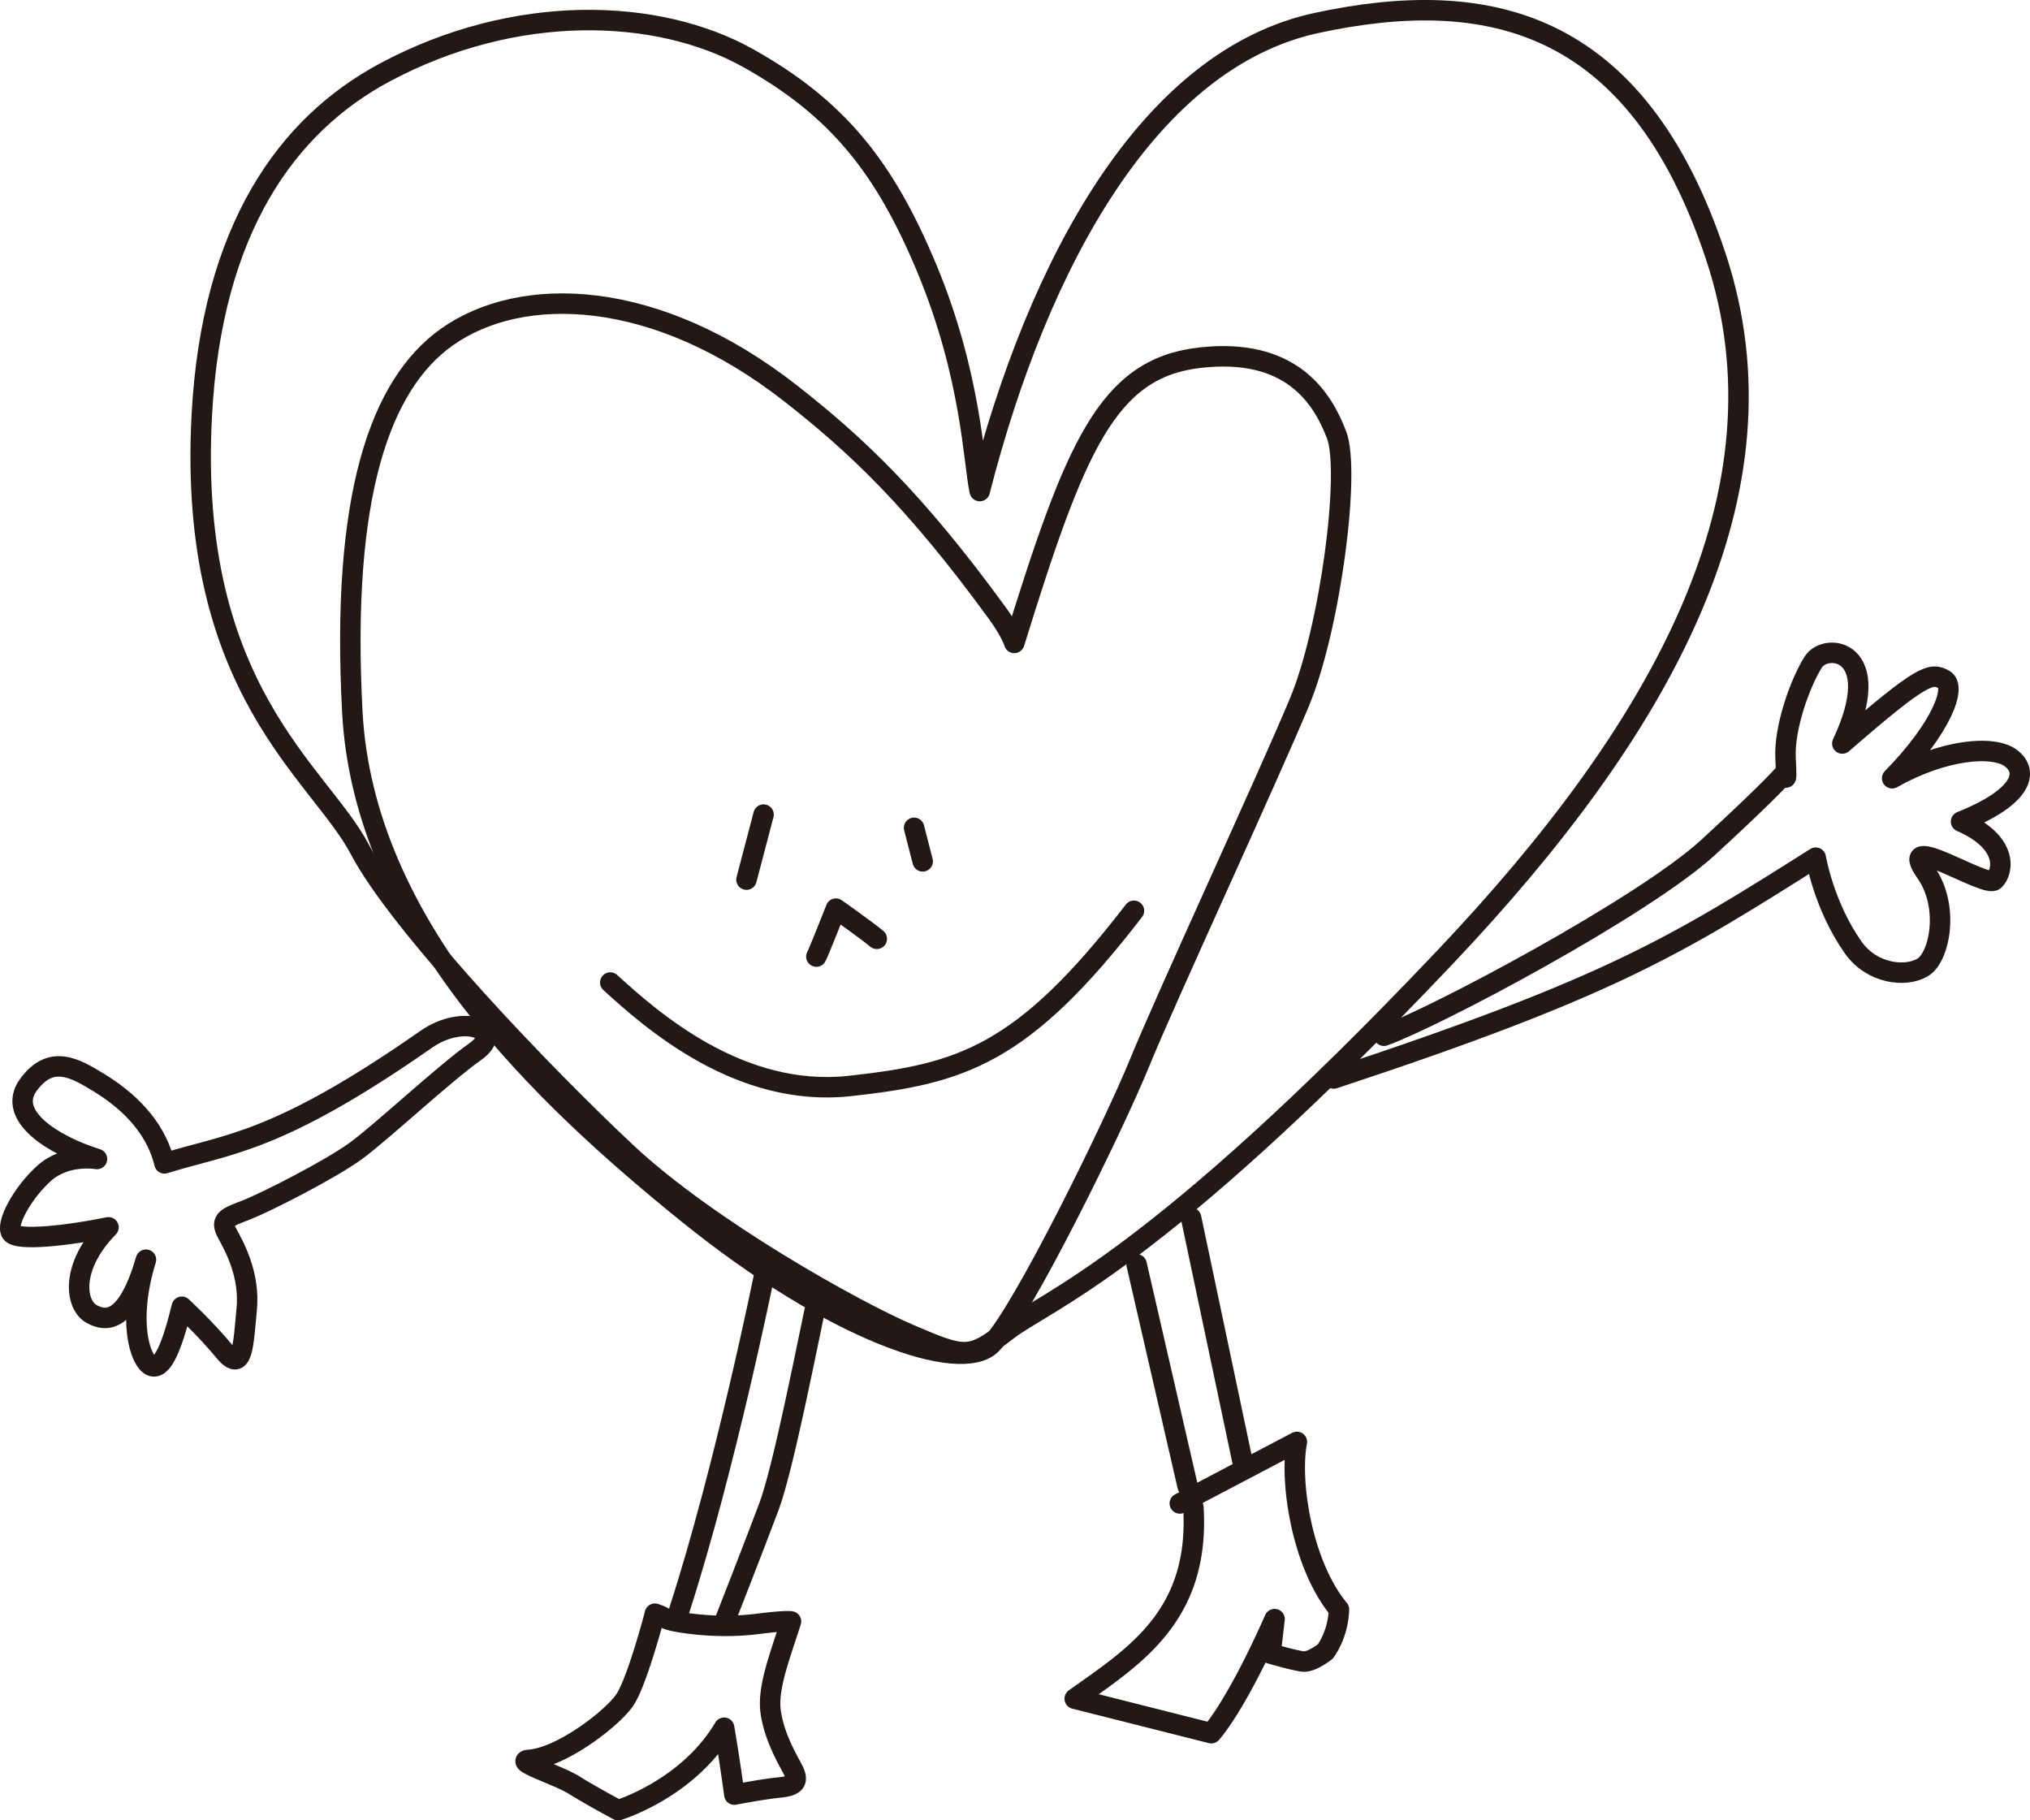
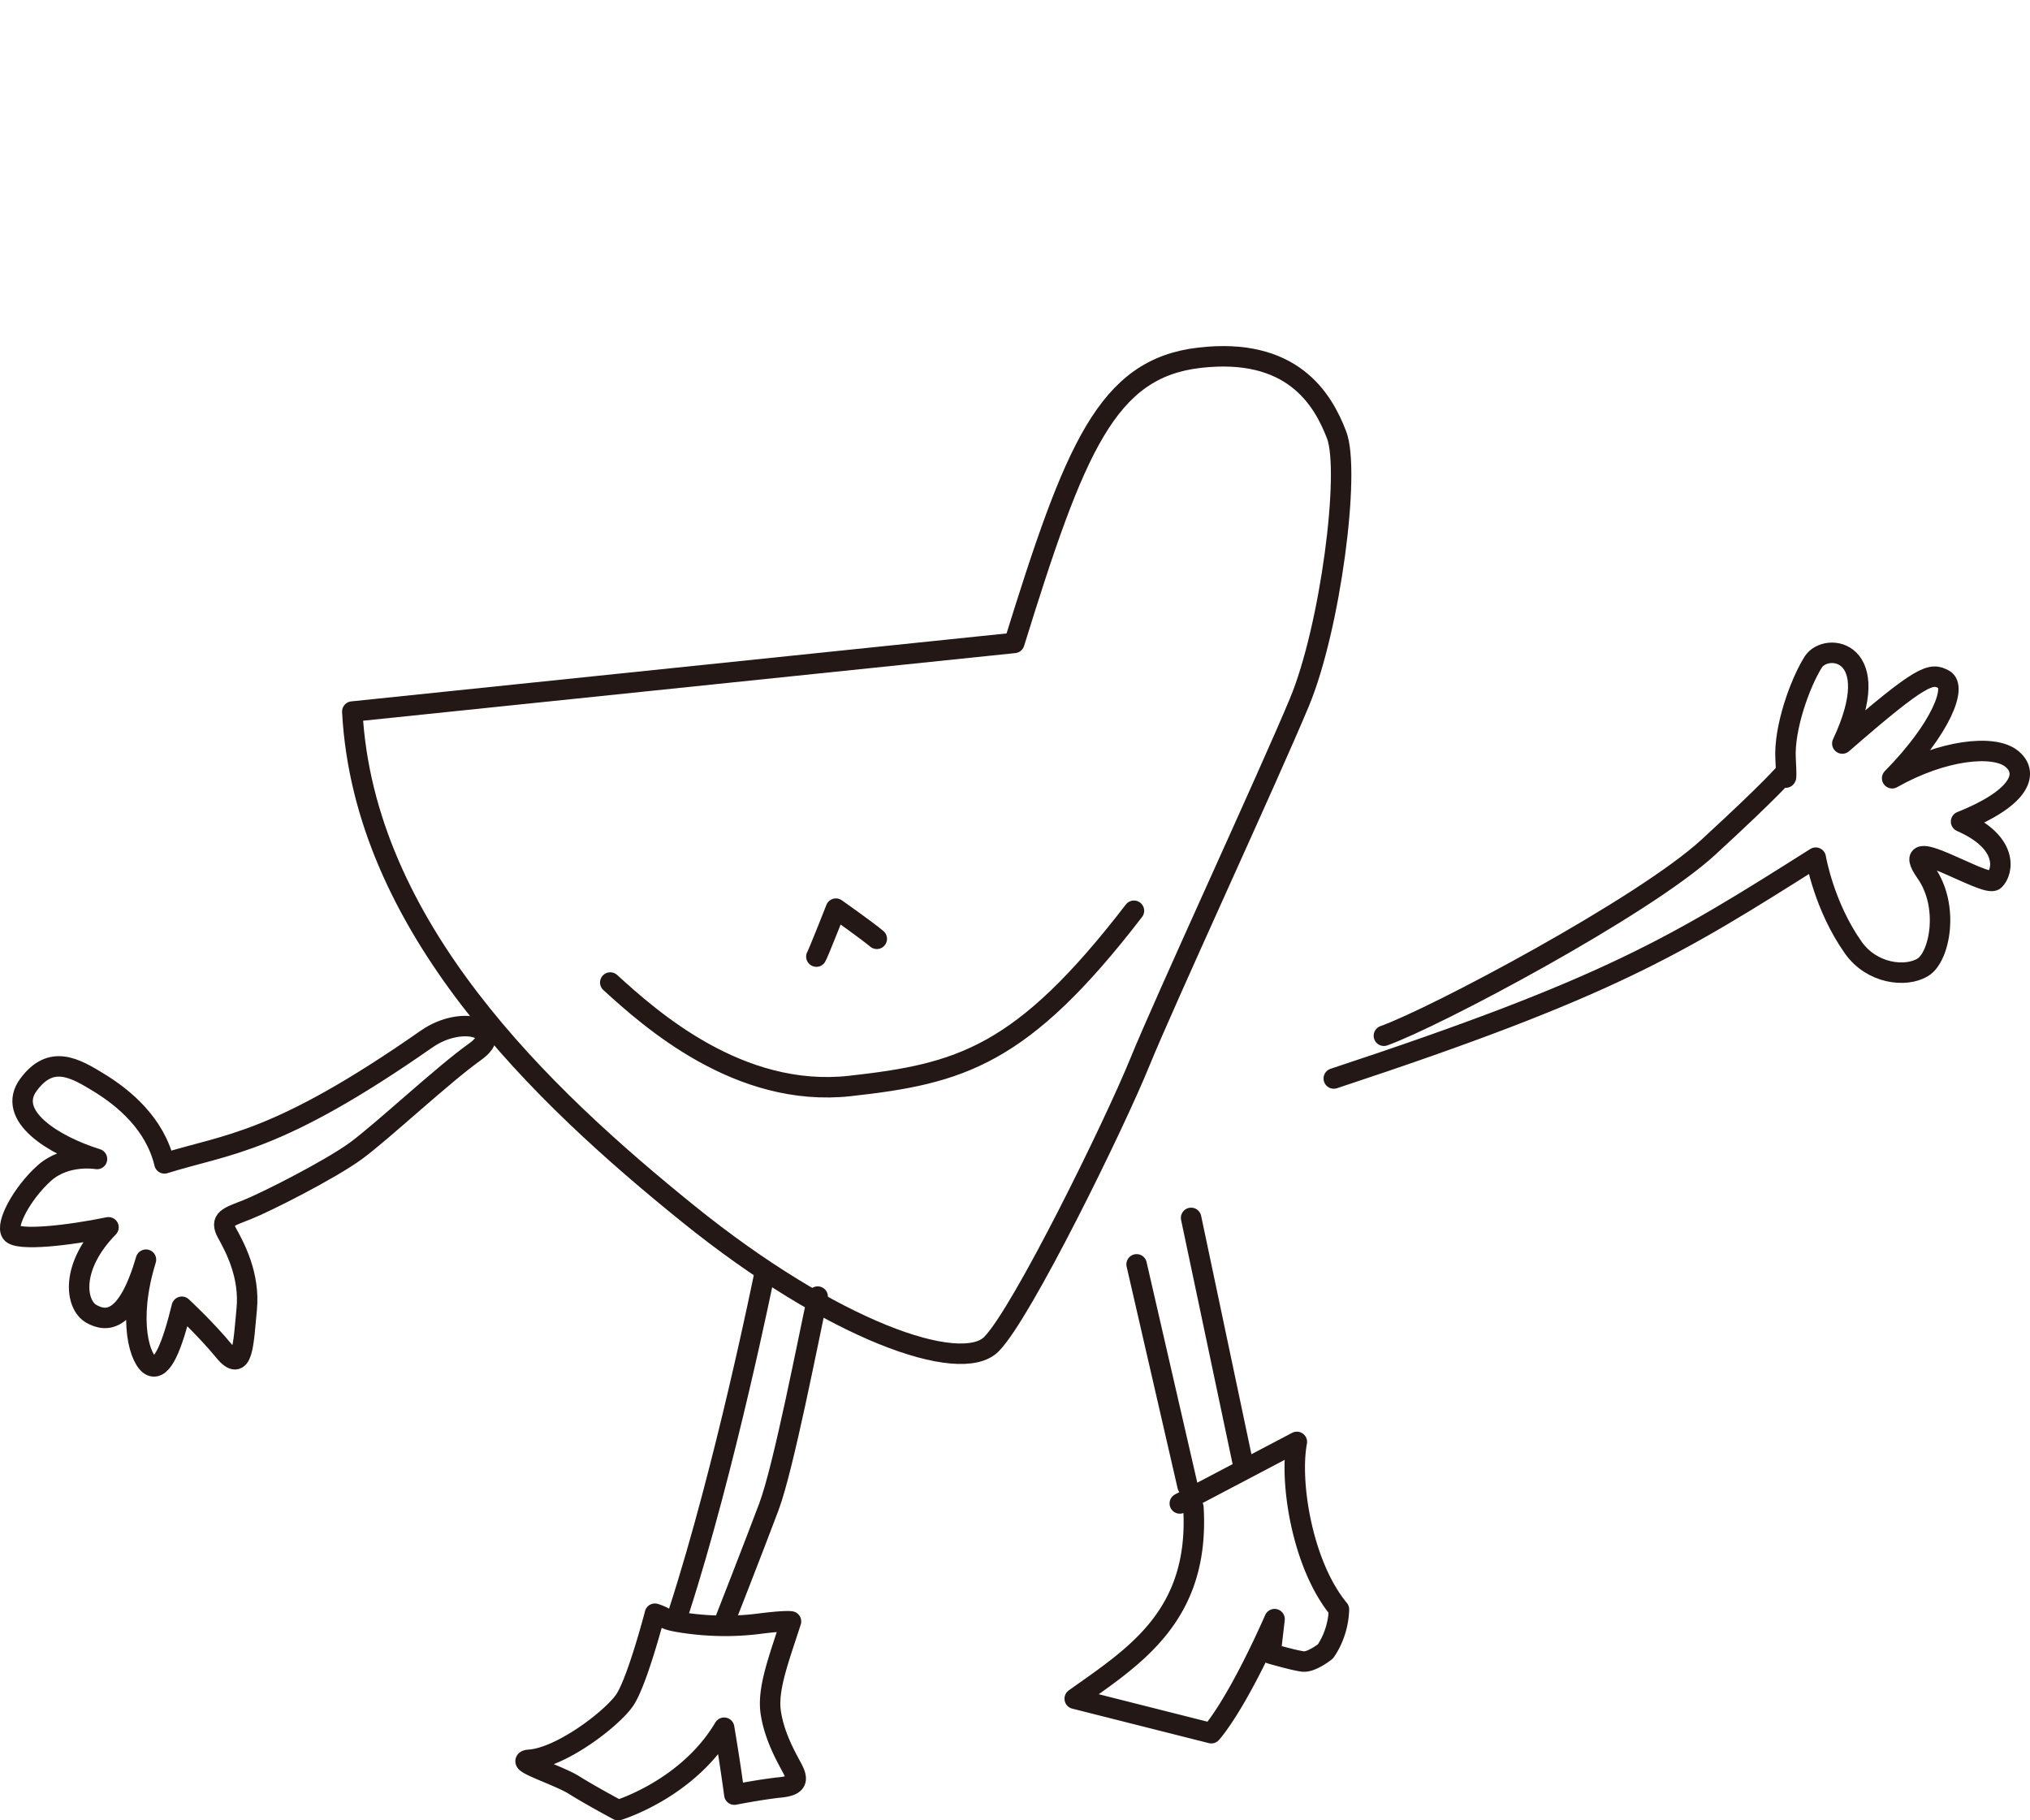
<svg xmlns="http://www.w3.org/2000/svg" id="_レイヤー_2" width="61.932" height="55.528">
  <defs>
    <style>.cls-1{fill:none;stroke:#231815;stroke-linecap:round;stroke-linejoin:round;stroke-width:.624px}</style>
  </defs>
  <g id="_レイヤー_2-2">
-     <path d="M30.945 19.611c1.846-5.954 2.827-8.37 5.642-8.698s3.761 1.232 4.19 2.352-.19 5.89-1.135 8.159-4.094 9.076-4.875 10.995-3.586 7.638-4.52 8.582-4.824-.398-9.26-3.982-9.892-8.746-10.239-15.314c-.347-6.569.843-9.977 2.887-11.425 2.263-1.603 6.36-1.516 10.497 1.729 1.965 1.541 3.753 3.204 6.297 6.697.412.565.515.906.515.906Z" class="cls-1" />
-     <path d="M29.89 14.979C31.676 7.994 35.066 1.793 40.177.698S49.912.5 52.343 7.812c2.401 7.224-1.661 14.431-8.281 21.411-8.841 9.322-12.166 10.462-13.321 11.352s-1.302.853-2.999.126-6.164-3.225-8.642-5.55-6.901-6.921-8.128-9.252-5.254-4.858-4.817-13.208c.298-5.708 2.6-8.882 5.581-10.479C15.718.079 20.058.233 22.809 1.764c2.75 1.532 4.182 3.344 5.463 6.413 1.379 3.306 1.43 5.974 1.618 6.801Zm-6.595 9.868-.521 1.985m5.113-1.581.263 1.023" class="cls-1" />
+     <path d="M30.945 19.611c1.846-5.954 2.827-8.37 5.642-8.698s3.761 1.232 4.19 2.352-.19 5.89-1.135 8.159-4.094 9.076-4.875 10.995-3.586 7.638-4.52 8.582-4.824-.398-9.26-3.982-9.892-8.746-10.239-15.314Z" class="cls-1" />
    <path d="M24.906 29.179c.056-.089.597-1.463.597-1.463s.964.681 1.247.921" class="cls-1" />
    <path d="M18.618 29.97c1.232 1.123 3.931 3.529 7.309 3.156s5.255-.907 8.668-5.345m7.625 3.813c1.55-.551 7.915-3.928 9.897-5.749s2.332-2.261 2.332-2.261.079.505.026-.438.445-2.317.842-2.948 2.237-.383.889 2.482c2.466-2.147 2.713-2.167 3.105-1.95s-.078 1.477-1.585 3.009c1.548-.875 3.081-1.026 3.627-.61s.359 1.179-1.524 1.932c1.461.64 1.285 1.527 1.019 1.786s-3.04-1.583-2.088-.227c.72 1.025.423 2.57-.099 2.887s-1.554.197-2.118-.599c-.902-1.272-1.148-2.747-1.148-2.747-4.263 2.695-6.284 3.958-14.704 6.737m-27.672-1.206c1.092-.763 2.44-.295 1.473.391s-2.842 2.442-3.629 3.018-2.752 1.572-3.331 1.8-.839.287-.605.713.702 1.279.599 2.33-.113 1.971-.682 1.279-1.297-1.363-1.297-1.363c-.298 1.219-.598 1.945-.932 1.802s-.746-1.351-.162-3.238c-.555 1.894-1.178 1.926-1.665 1.653s-.667-1.424.522-2.64c-1.23.253-2.78.427-2.962.168s.327-1.212.998-1.816 1.613-.436 1.613-.436c-1.343-.42-2.782-1.326-2.091-2.264s1.417-.515 2.166-.055 1.695 1.245 1.983 2.453c1.931-.604 3.402-.583 8-3.795Zm10.294 7.214s-1.185 5.866-2.591 10.217m4.224-9.573c-.28 1.272-1.037 5.208-1.487 6.408s-1.39 3.598-1.39 3.598" class="cls-1" />
    <path d="M19.98 49.223c.405.13.207.175.868.275s1.463.139 2.3.032.984-.071.984-.071c-.383 1.185-.724 2.068-.617 2.78s.455 1.327.648 1.686.179.543-.364.597-1.395.22-1.395.22a62.181 62.181 0 0 0-.312-2.041c-1.114 1.879-3.234 2.515-3.234 2.515s-.855-.458-1.341-.764-1.885-.734-1.37-.772c.984-.071 2.521-1.255 2.907-1.815s.927-2.642.927-2.642Zm14.696-10.656 1.555 6.762m.108-8.179 1.59 7.535m-1.935 1.175 3.571-1.877c-.232 1.226.163 3.754 1.284 5.109-.02.772-.415 1.283-.415 1.283s-.42.336-.683.306-.988-.241-.988-.241l.122-1.051c-1.203 2.711-1.931 3.479-1.931 3.479l-4.166-1.052c1.799-1.282 3.822-2.51 3.621-5.835" class="cls-1" />
  </g>
</svg>